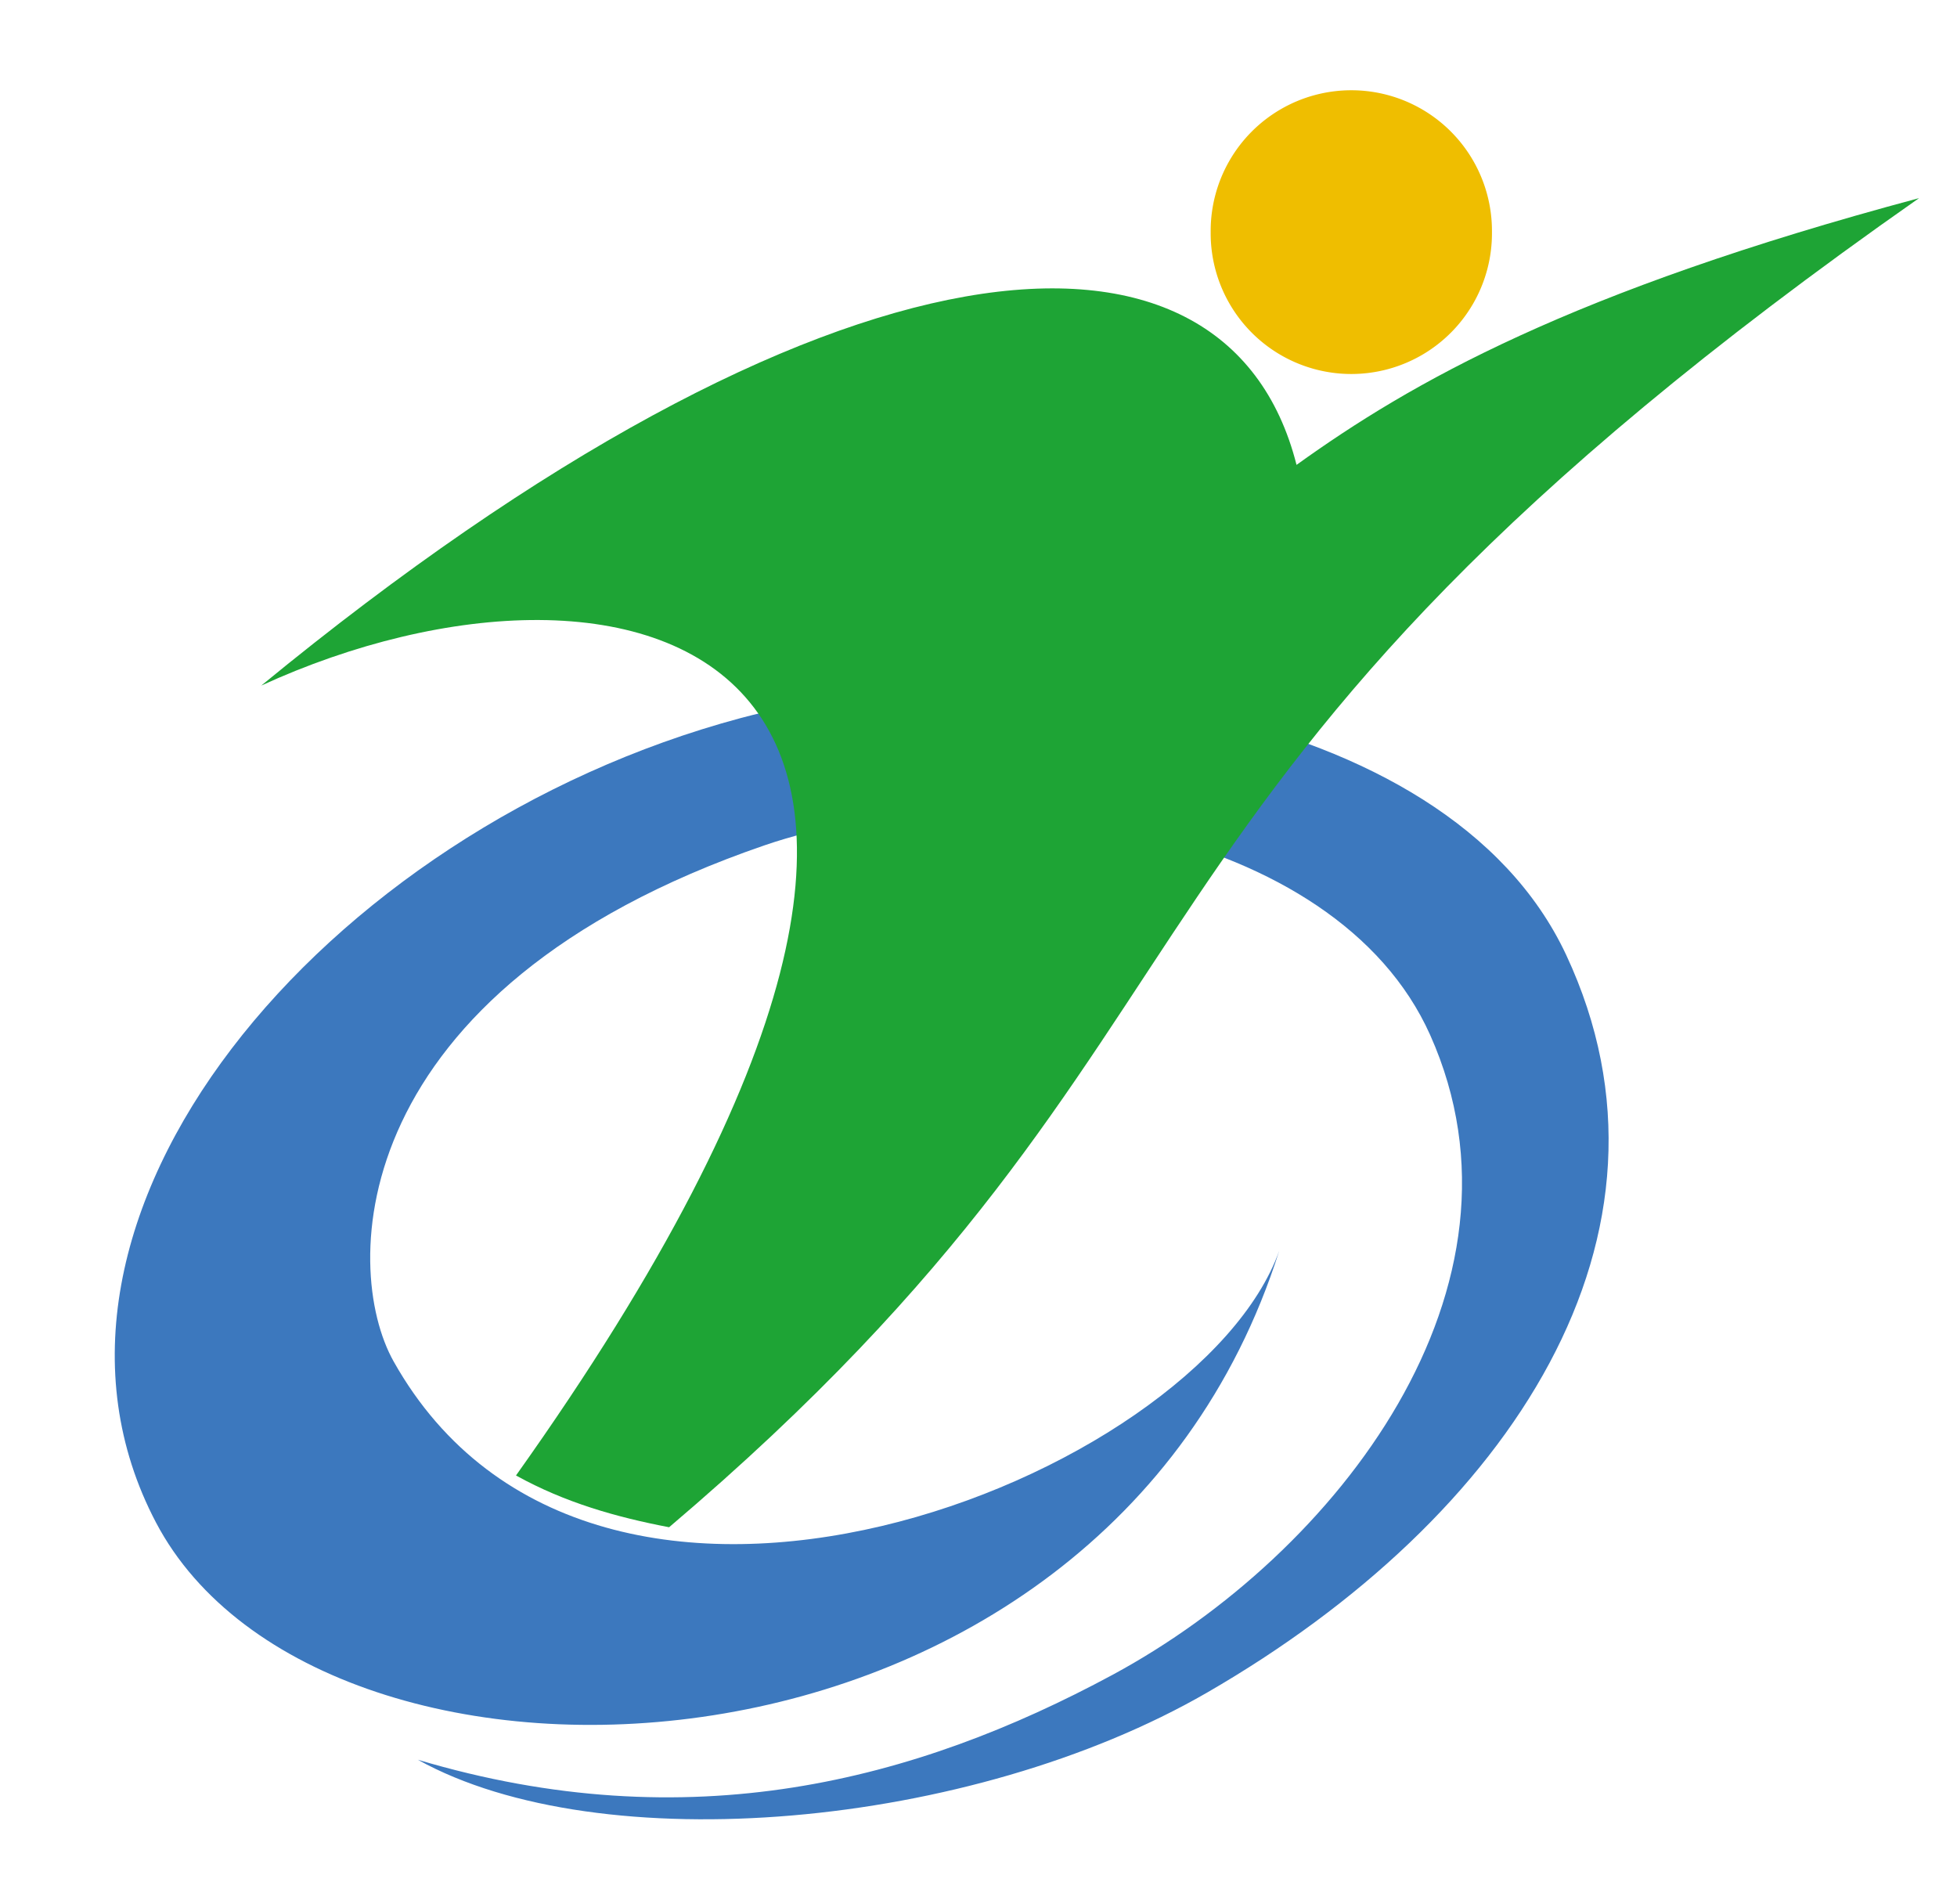
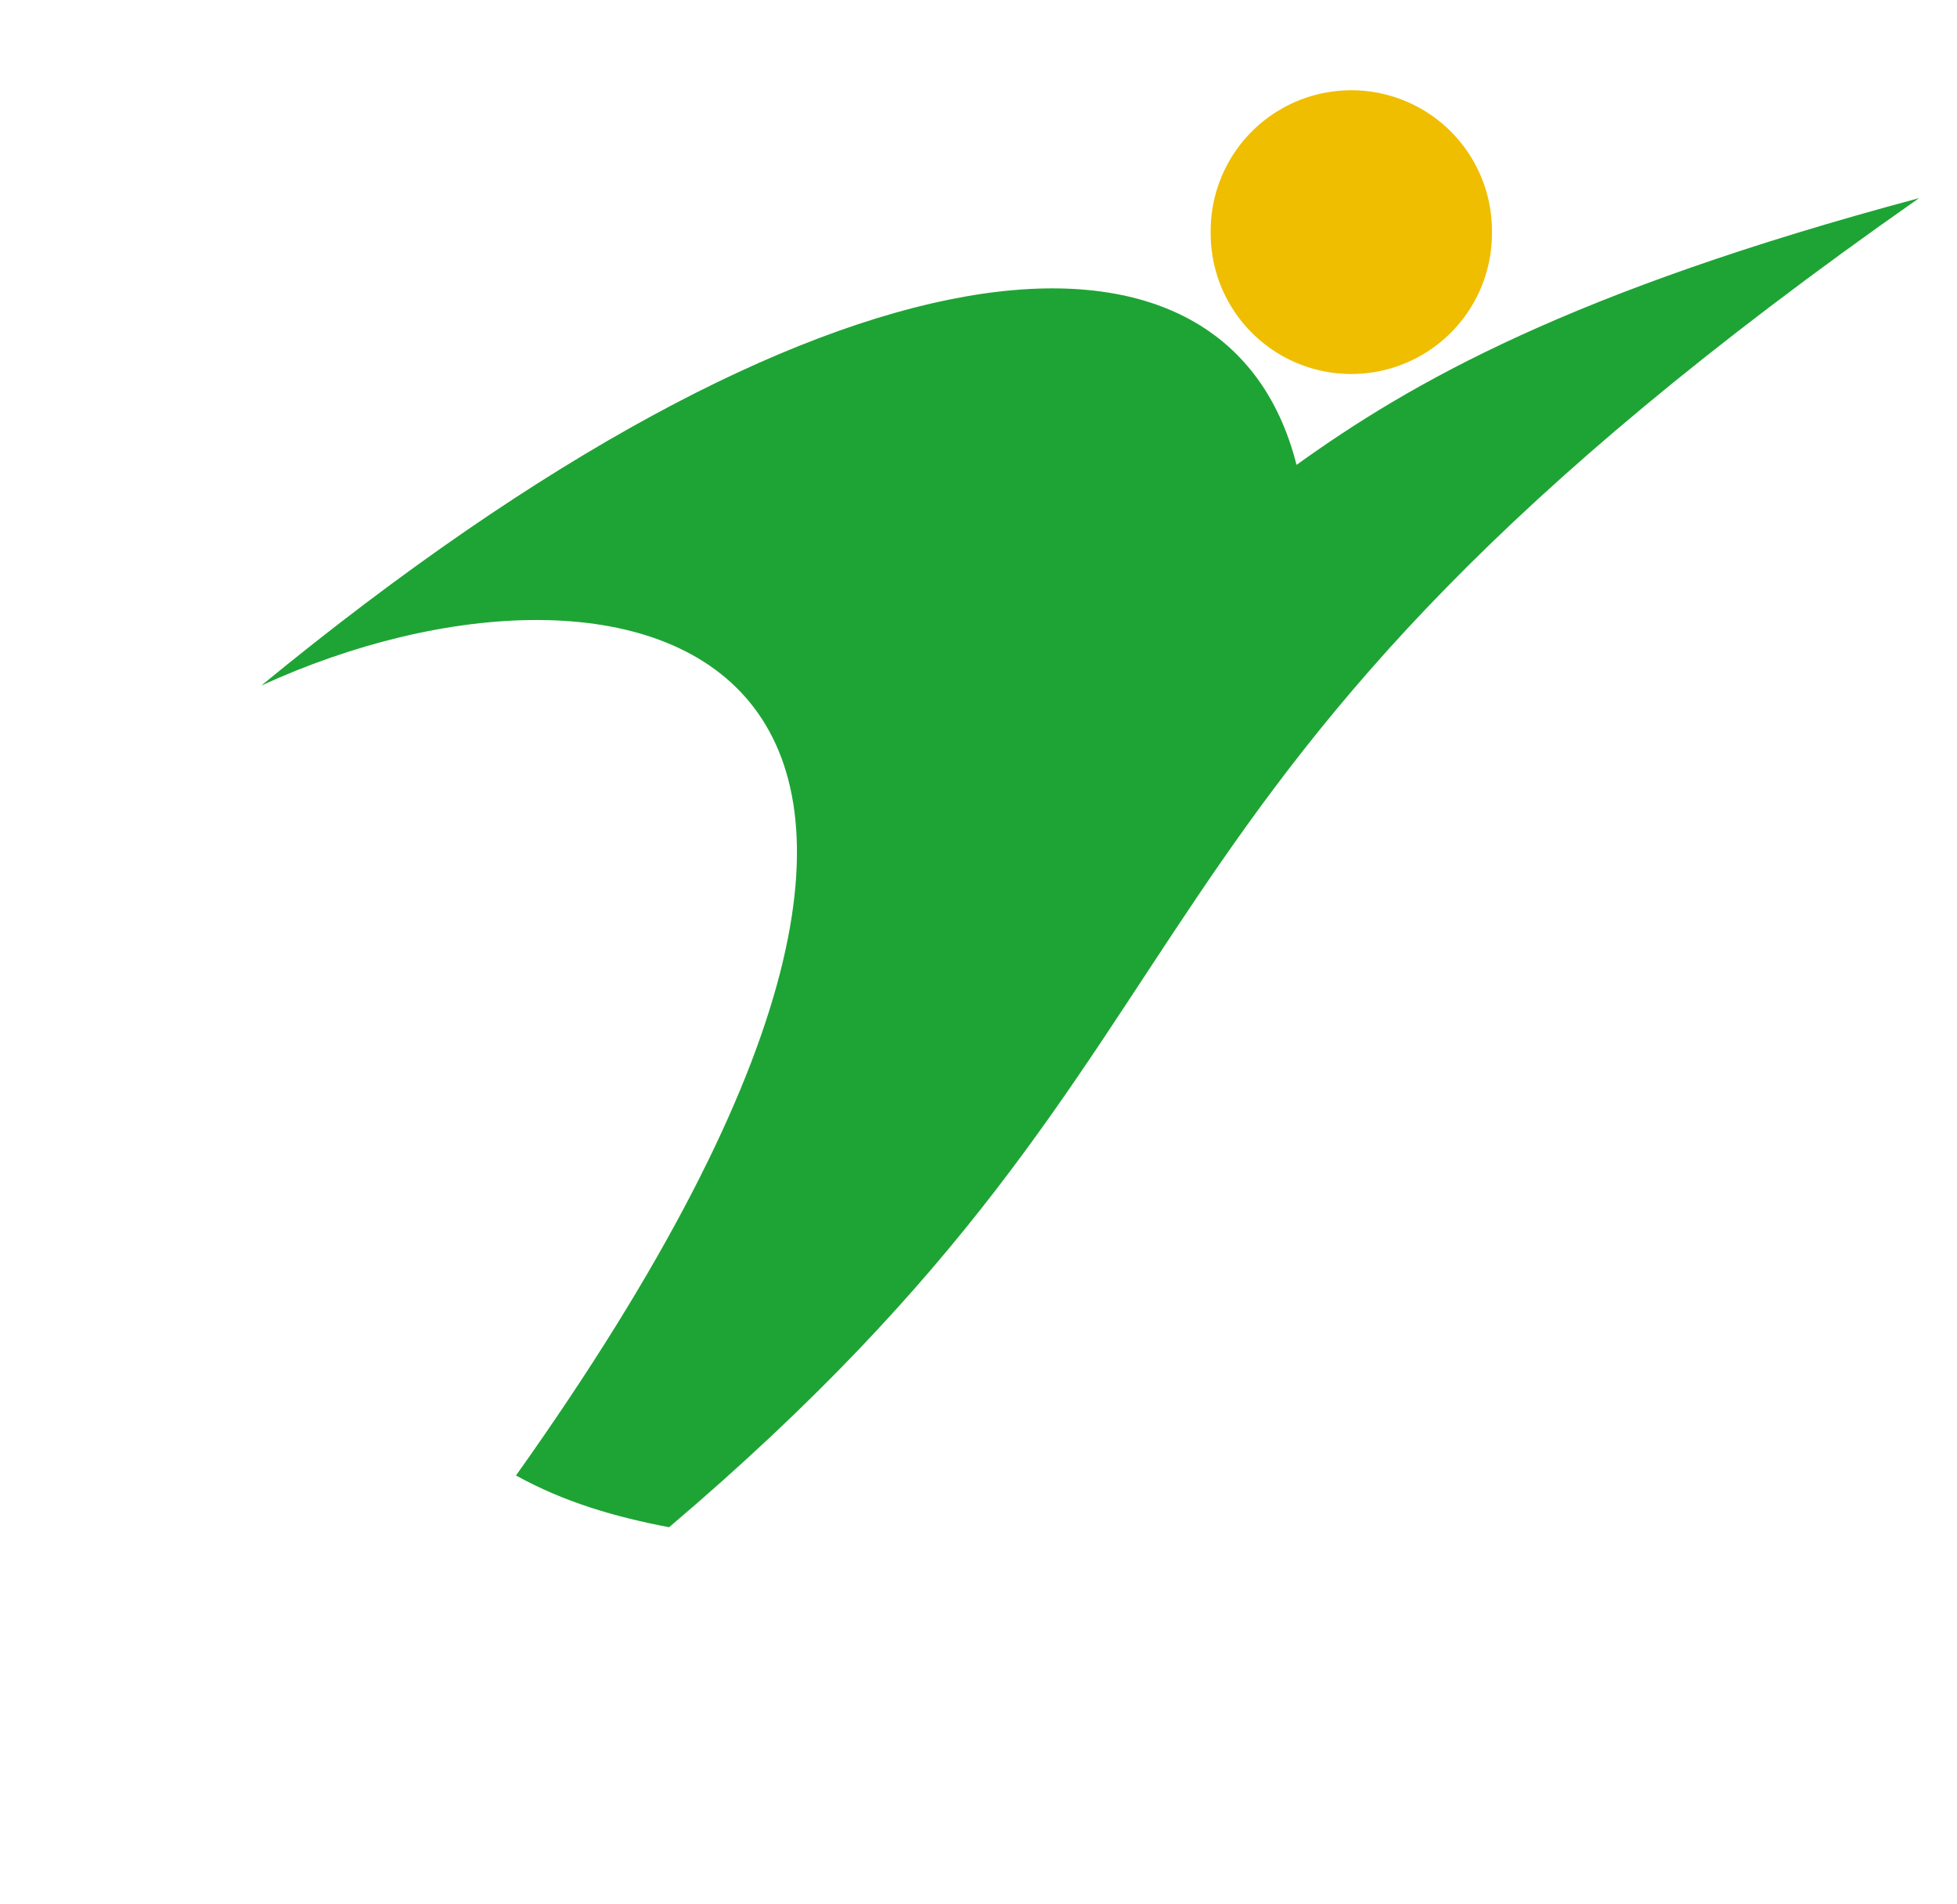
<svg xmlns="http://www.w3.org/2000/svg" version="1.1" width="222" height="216" id="svg2">
  <defs id="defs4" />
  <g id="layer5" style="display:inline">
-     <path d="M 145.116,141.863 C 124.953,205.468 36.523,208.49 17.696,172.692 -0.387,138.31 36.542,94.17 84.027,81.446 c 29.459,-7.894 79.978,-2.33 93.636,26.861 14.864,31.768 -6.346,63.822 -40.725,83.671 C 110.092,207.478 68.118,211.109 47.4,199.6 c 30.762,9.172 56.432,2.431 78.79,-9.623 25.56,-13.781 48.821,-44.01 36.048,-72.578 C 151.521,93.429 111.547,87.361 86.713,95.886 39.026,112.257 38.676,143.786 44.653,154.421 67.496,195.068 135.905,167.762 145.116,141.863 z" id="path4207" style="fill:#3c78be;fill-opacity:1;stroke:none" />
    <path d="m 58.534,167.356 c 5.599,3.102 11.442,4.737 17.369,5.872 C 143.527,115.804 120.621,90.448 217.695,22.473 178.042,33.089 160.039,43.415 147.077,52.729 139.111,21.25 93.937,24.952 29.638,77.762 71.036,58.747 126.384,71.972 58.534,167.356 z" id="path4209" style="fill:#1ea435;fill-opacity:1;stroke:none" />
    <path d="m 163.673,23.276 a 13.475,13.475 0 1 1 -26.949,0 13.475,13.475 0 1 1 26.949,0 z" transform="matrix(1.184,0,0,1.184,-24.543,-1.23)" id="path4215" style="fill:#efbe00;fill-opacity:1;fill-rule:evenodd;stroke:none" />
  </g>
</svg>